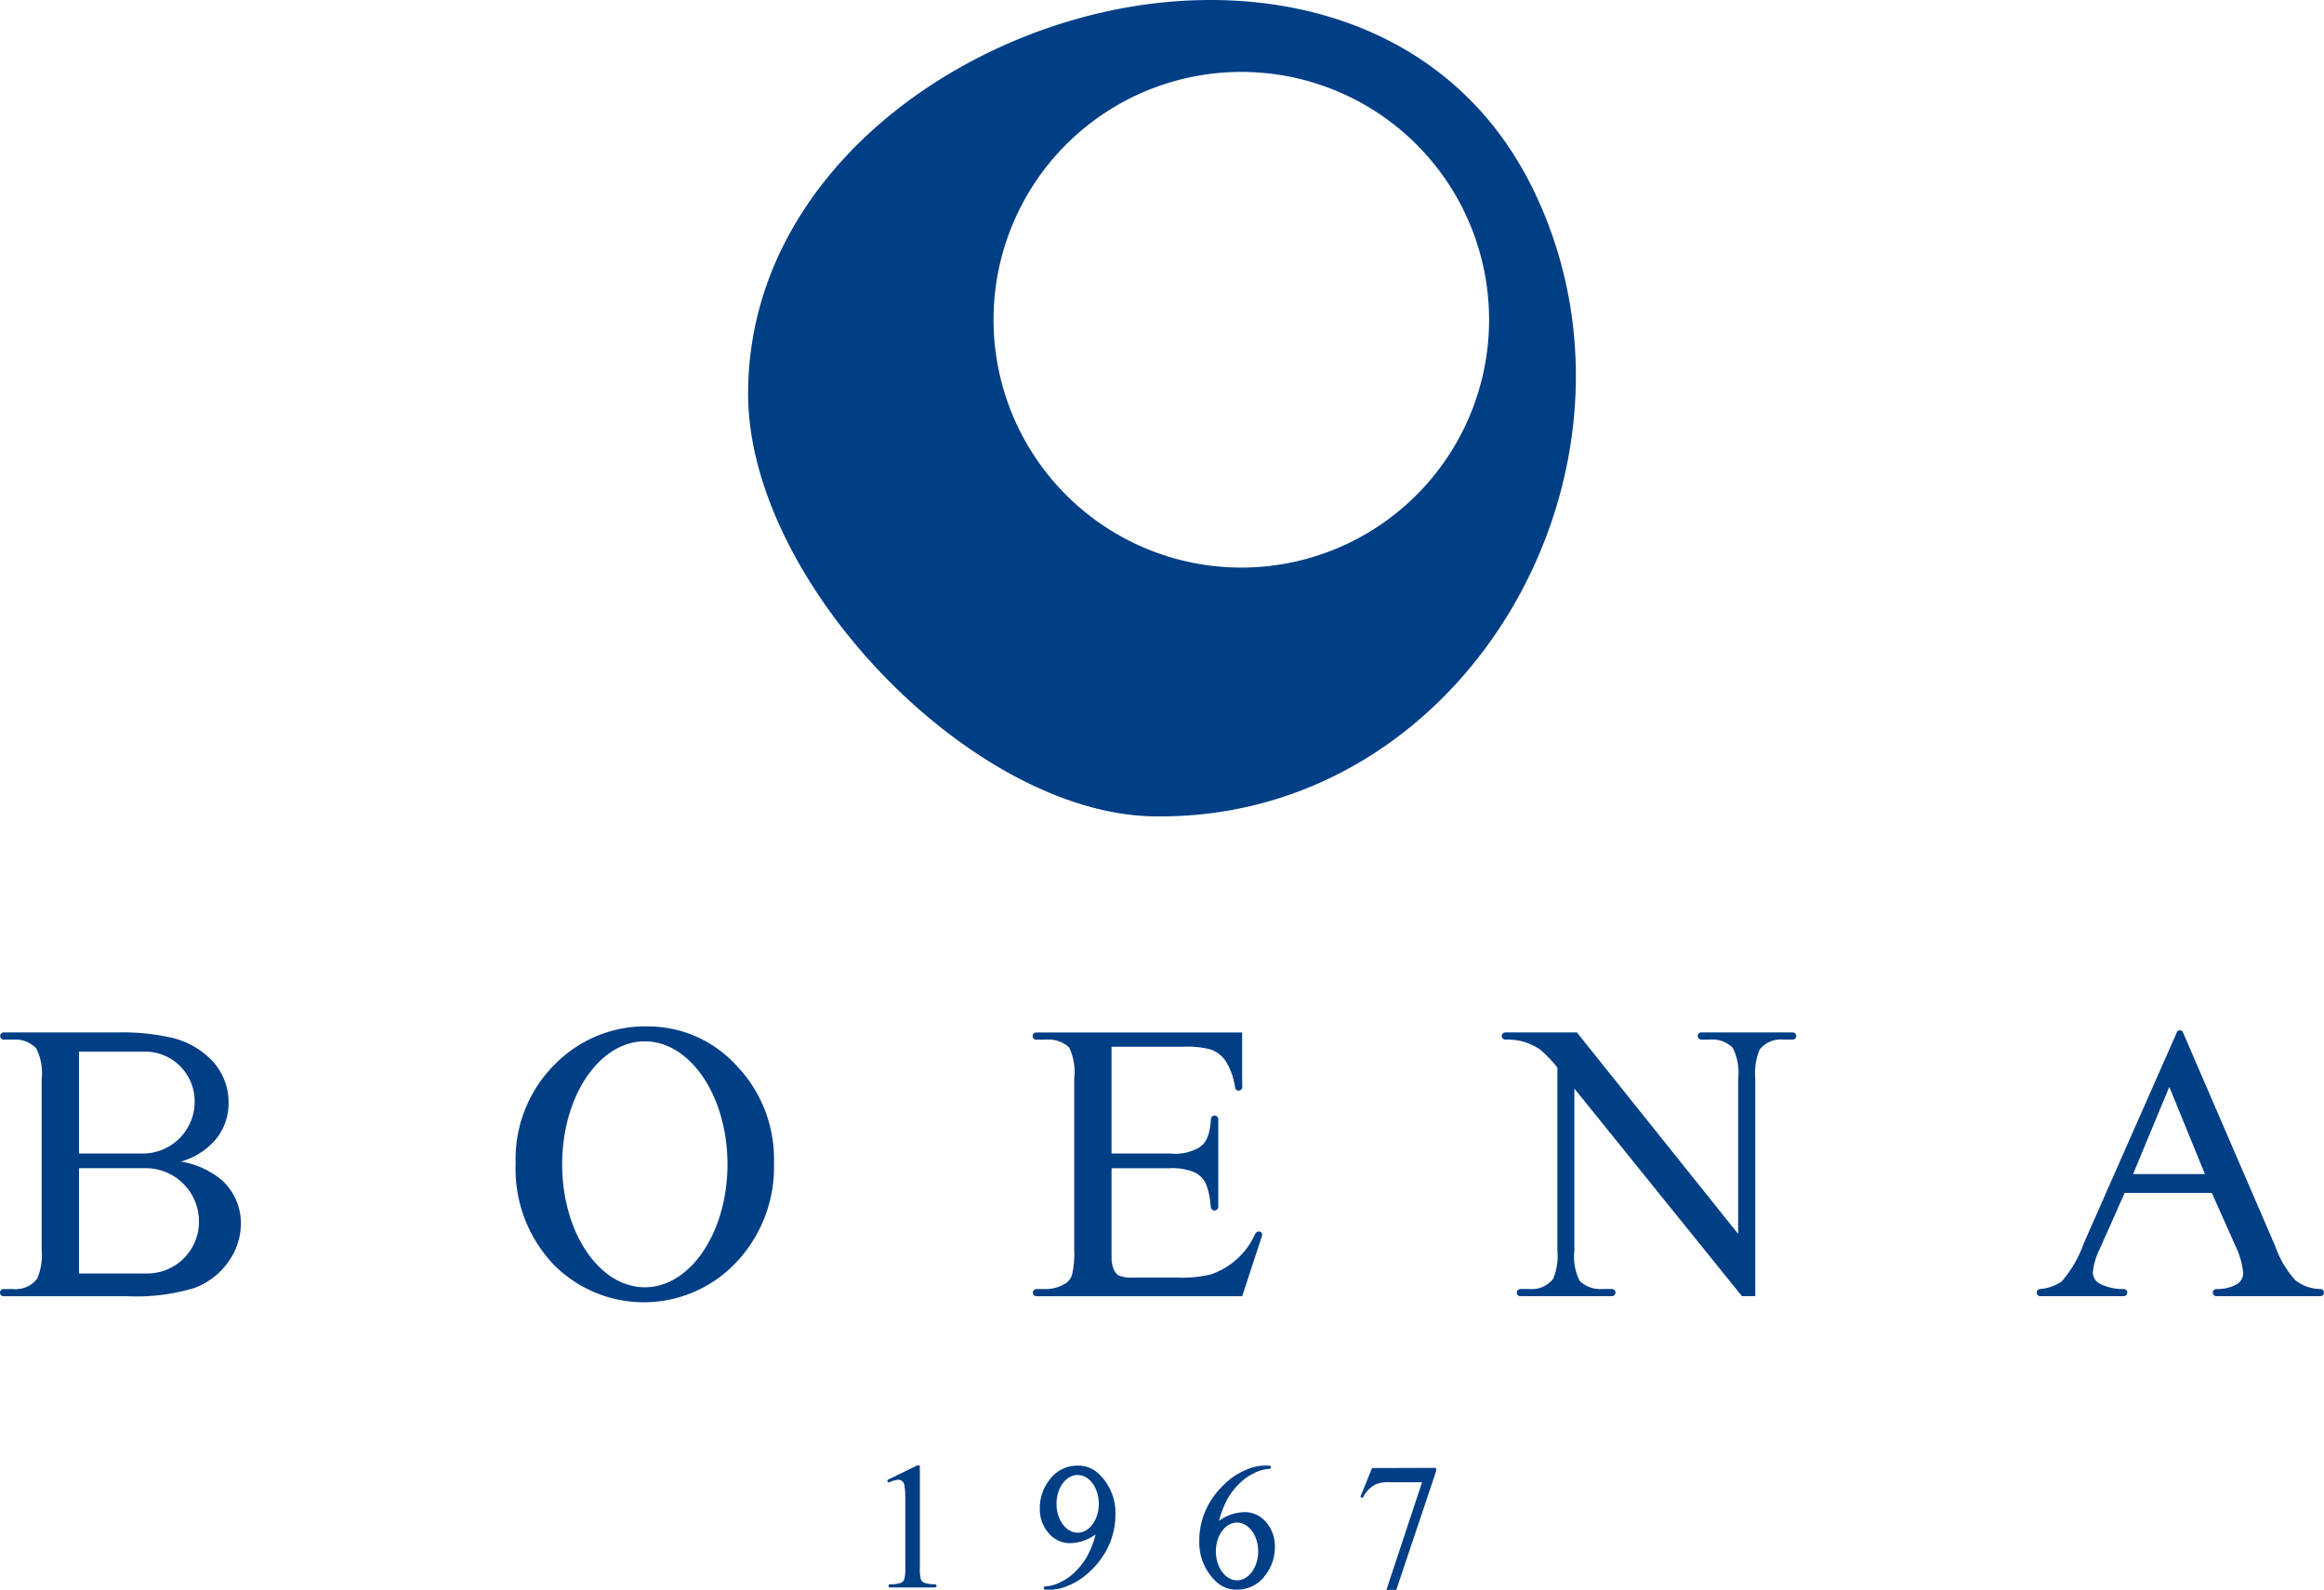
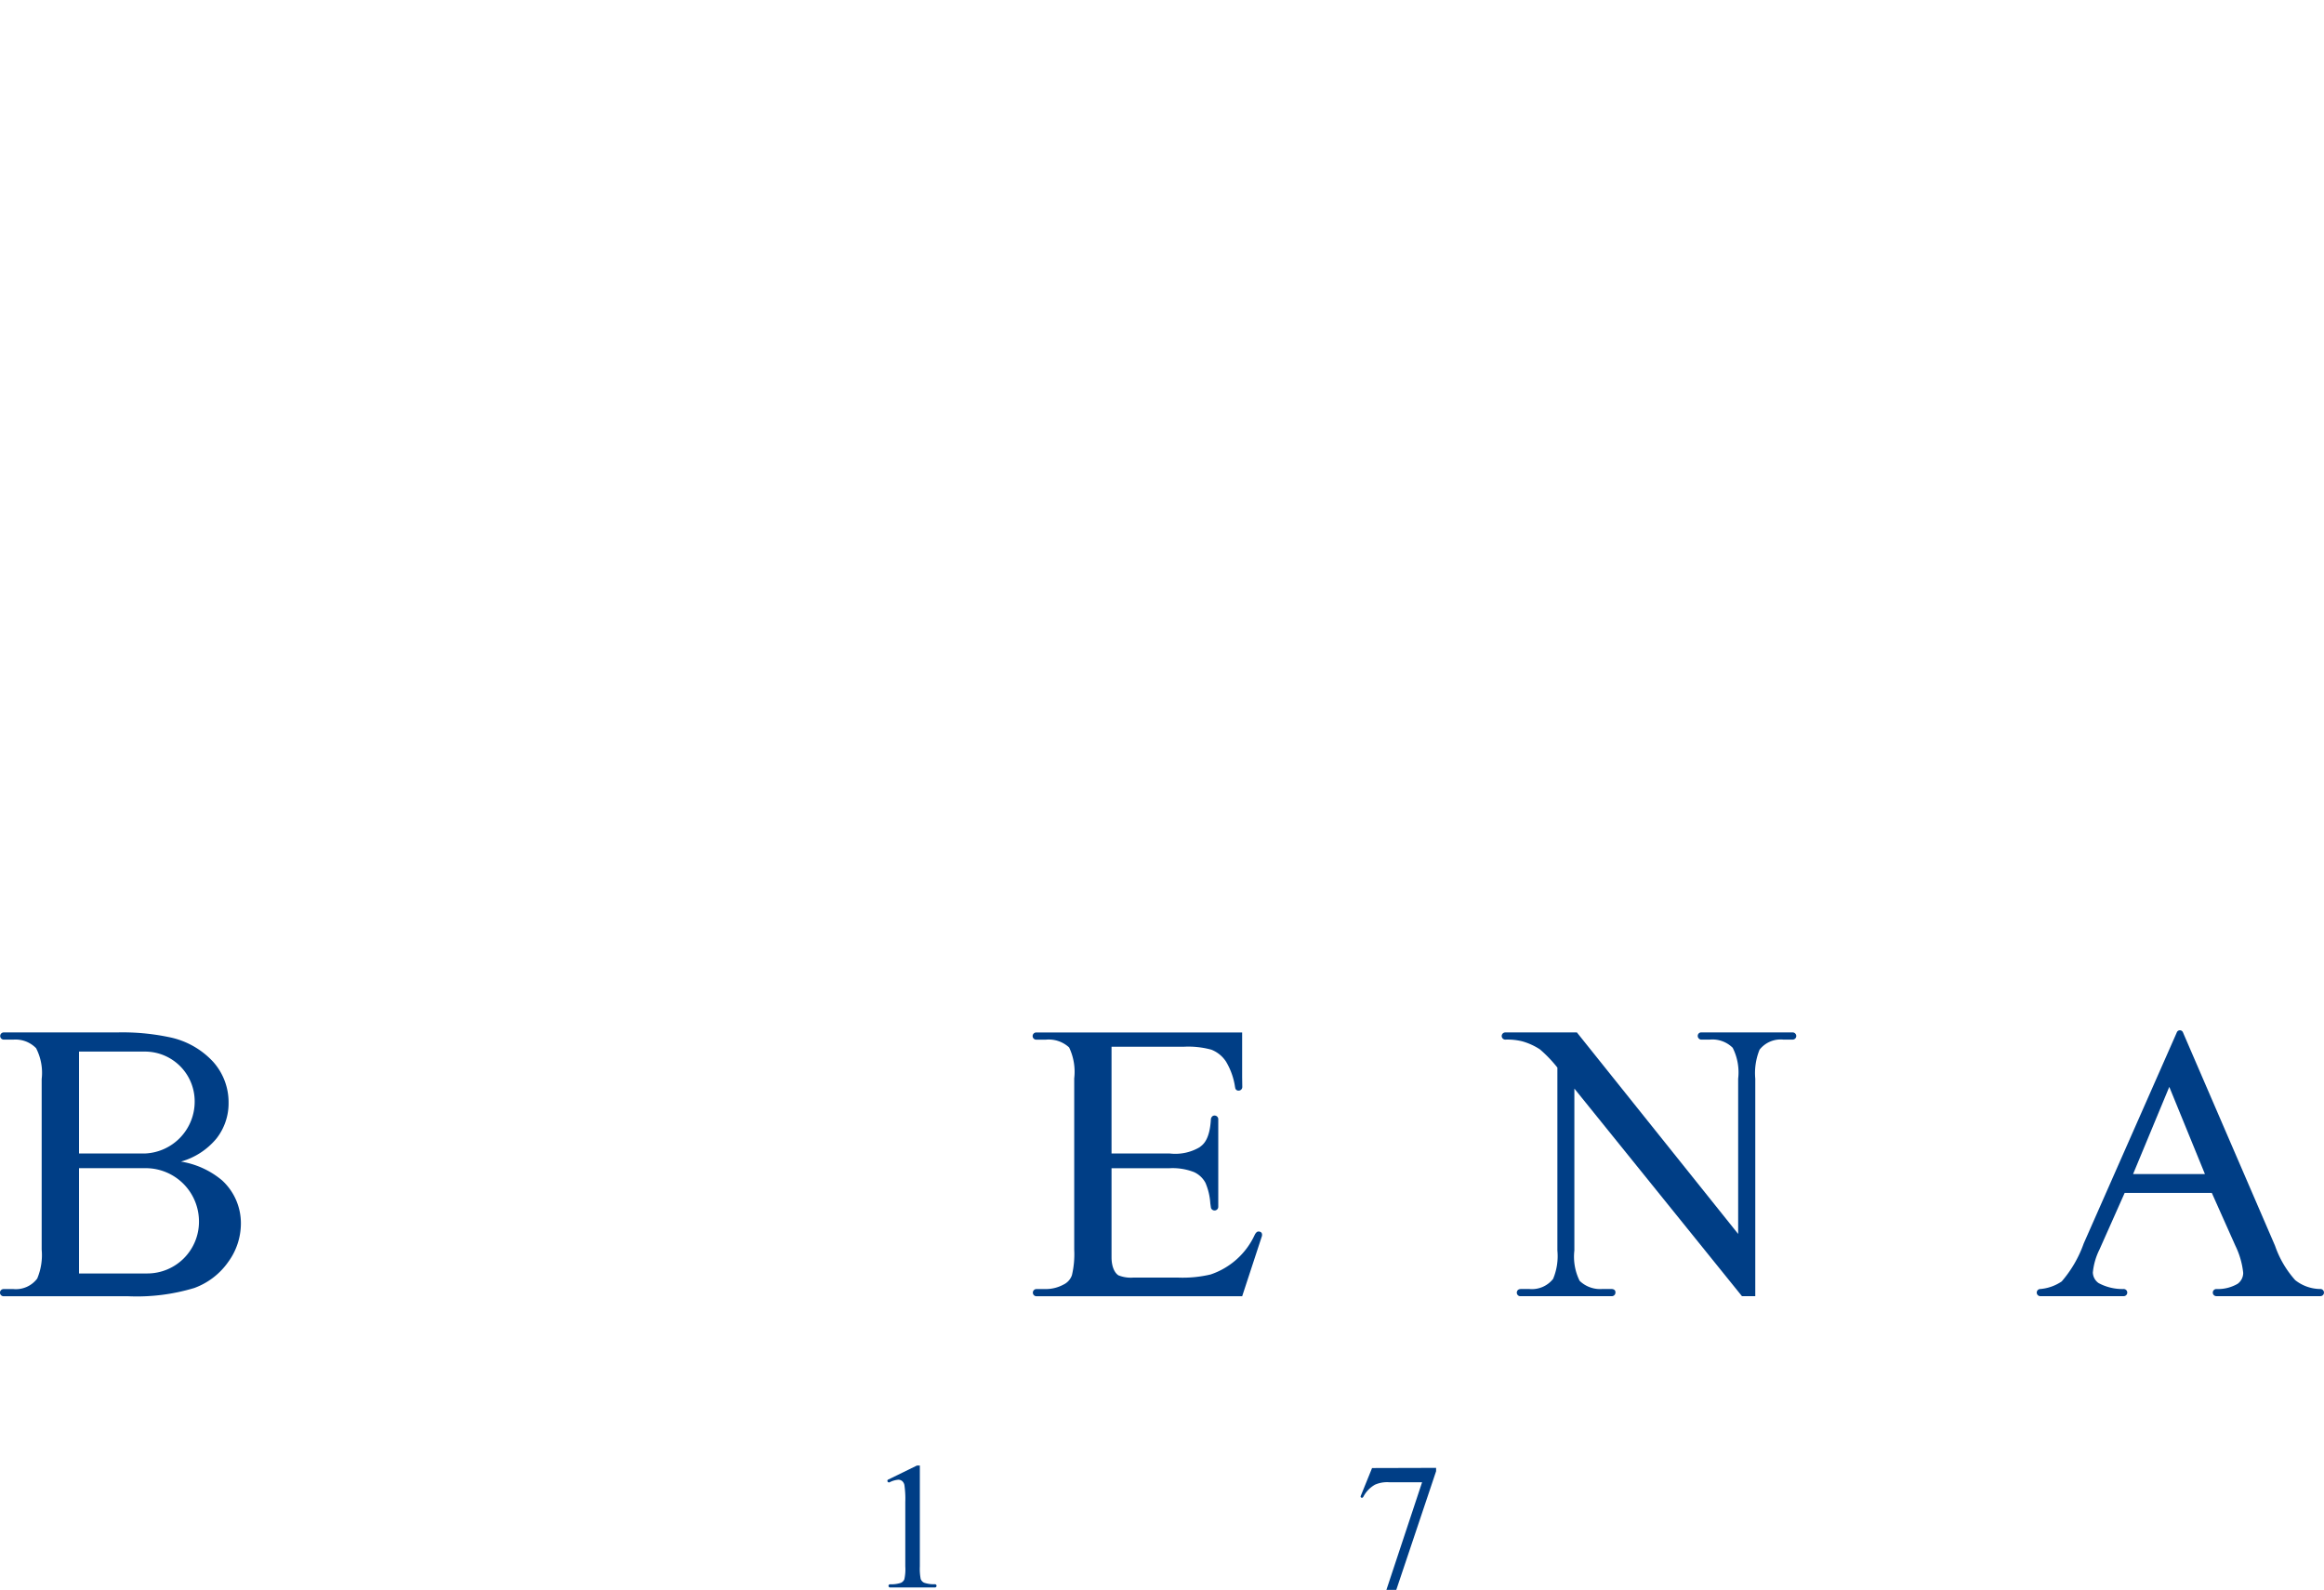
<svg xmlns="http://www.w3.org/2000/svg" width="172.932" height="118.286" viewBox="0 0 172.932 118.286">
  <g id="그룹_190" data-name="그룹 190" transform="translate(-98.241 -155.344)">
    <g id="그룹_188" data-name="그룹 188" transform="translate(98.241 231.7)">
      <g id="그룹_186" data-name="그룹 186">
        <path id="패스_266" data-name="패스 266" d="M111.706,251.454a5.277,5.277,0,0,0,2.653-1.729,4.244,4.244,0,0,0,.891-2.642,4.516,4.516,0,0,0-1.143-3.046,6.086,6.086,0,0,0-3.312-1.846,16.809,16.809,0,0,0-3.808-.346h-8.48a.268.268,0,0,0,0,.535h.738a2.136,2.136,0,0,1,1.681.637,4,4,0,0,1,.416,2.3V258a4.512,4.512,0,0,1-.331,2.155,1.985,1.985,0,0,1-1.766.783h-.738a.267.267,0,1,0,0,.534h9.265a14.761,14.761,0,0,0,4.926-.614,5.3,5.3,0,0,0,2.537-1.954,4.846,4.846,0,0,0,.931-2.8,4.327,4.327,0,0,0-1.406-3.258A6.32,6.32,0,0,0,111.706,251.454Zm-7.585-8.183h4.906a3.7,3.7,0,0,1,3.7,3.7,3.859,3.859,0,0,1-3.7,3.881h-4.906Zm5.088,16.506h-5.088v-7.831h5.088a3.964,3.964,0,0,1,3.838,3.984A3.846,3.846,0,0,1,109.209,259.777Z" transform="translate(-98.241 -241.396)" fill="#003e86" />
-         <path id="패스_267" data-name="패스 267" d="M157.876,244.241a8.913,8.913,0,0,0-6.622-2.9,9.384,9.384,0,0,0-6.613,2.563,9.929,9.929,0,0,0-3.186,7.627,10.334,10.334,0,0,0,2.758,7.454,9.436,9.436,0,0,0,13.641-.075,10.307,10.307,0,0,0,2.822-7.423A10.036,10.036,0,0,0,157.876,244.241Zm-6.81,16.507c-3.4,0-6.151-4.1-6.151-9.148s2.753-9.148,6.151-9.148,6.151,4.1,6.151,9.148S154.463,260.748,151.066,260.748Z" transform="translate(-103.085 -241.339)" fill="#003e86" />
      </g>
      <path id="패스_268" data-name="패스 268" d="M201.843,257c.055-.264-.1-.345-.261-.345s-.277.258-.277.258a5.562,5.562,0,0,1-3.286,2.941,9.026,9.026,0,0,1-2.418.23h-3.328a2.49,2.49,0,0,1-1.1-.165c-.19-.11-.519-.489-.519-1.357v-6.614h4.312a4.366,4.366,0,0,1,1.826.289,1.815,1.815,0,0,1,.852.8,4.635,4.635,0,0,1,.361,1.53l.046.323a.278.278,0,0,0,.277.2.271.271,0,0,0,.268-.268v-6.525a.271.271,0,0,0-.268-.267c-.231-.01-.279.247-.279.247-.087,1.687-.675,1.963-.842,2.11a3.561,3.561,0,0,1-2.241.462h-4.312v-7.939h5.383a6.524,6.524,0,0,1,2.042.218,2.313,2.313,0,0,1,1.09.882,5.123,5.123,0,0,1,.675,1.9l.009.032a.242.242,0,0,0,.264.232.269.269,0,0,0,.267-.264l-.011-.719,0-3.342H185.067a.268.268,0,1,0,0,.535h.694a2.238,2.238,0,0,1,1.737.579,4.207,4.207,0,0,1,.379,2.3V258.01a6.789,6.789,0,0,1-.17,1.895,1.215,1.215,0,0,1-.629.7,2.766,2.766,0,0,1-1.317.332h-.694a.267.267,0,1,0,0,.535h15.308Z" transform="translate(-107.943 -241.396)" fill="#003e86" />
      <path id="패스_269" data-name="패스 269" d="M245.737,241.845h-6.829a.261.261,0,0,0-.229.267.279.279,0,0,0,.229.266h.679a2.147,2.147,0,0,1,1.692.608,4.06,4.06,0,0,1,.408,2.3v11.551l-12-14.991H224.36a.267.267,0,0,0,0,.534,4.526,4.526,0,0,1,1.275.132,4.7,4.7,0,0,1,1.3.594,9.616,9.616,0,0,1,1.3,1.356v13.605a4.393,4.393,0,0,1-.318,2.113,2.008,2.008,0,0,1-1.781.752H225.5l-.052.01a.259.259,0,0,0-.232.25.265.265,0,0,0,.232.276h6.831a.273.273,0,0,0,.277-.289c0-.266-.317-.248-.317-.248h-.655a2.184,2.184,0,0,1-1.693-.606,4.034,4.034,0,0,1-.392-2.26V246.023l12.471,15.444h.99V245.286a4.618,4.618,0,0,1,.319-2.155,1.993,1.993,0,0,1,1.764-.752h.7a.267.267,0,1,0,0-.534Z" transform="translate(-112.348 -241.396)" fill="#003e86" />
      <path id="패스_270" data-name="패스 270" d="M290.038,260.914a3.055,3.055,0,0,1-1.873-.659,7.485,7.485,0,0,1-1.5-2.554l-6.844-15.855a.251.251,0,0,0-.238-.18.248.248,0,0,0-.239.18l-6.918,15.68a8.835,8.835,0,0,1-1.637,2.823,3.328,3.328,0,0,1-1.592.565h0a.266.266,0,1,0,0,.532h0v0h6.181v0c.009,0,.014,0,.023,0a.266.266,0,0,0,0-.532.106.106,0,0,0-.023,0v0a3.728,3.728,0,0,1-1.847-.443.992.992,0,0,1-.425-.788,4.878,4.878,0,0,1,.493-1.707l1.874-4.21h6.486l1.757,3.936a6.061,6.061,0,0,1,.578,2.01,1.006,1.006,0,0,1-.412.812,2.915,2.915,0,0,1-1.586.391v0a.265.265,0,0,0,0,.53v0h7.742v0a.266.266,0,1,0,0-.532ZM276.1,252.362l2.694-6.486,2.652,6.486Z" transform="translate(-117.374 -241.376)" fill="#003e86" />
      <g id="그룹_187" data-name="그룹 187" transform="translate(66.032 32.674)">
-         <path id="패스_271" data-name="패스 271" d="M202.117,281.6a3.335,3.335,0,0,0-1.9.65,7.283,7.283,0,0,1,.585-1.551,5,5,0,0,1,.887-1.183,3.965,3.965,0,0,1,1.081-.789,2.964,2.964,0,0,1,1.177-.344h0a.044.044,0,0,0,.012,0,.122.122,0,0,0,.12-.123.121.121,0,0,0-.12-.121l-.007,0,0,0h-.379a3.389,3.389,0,0,0-1.279.287,5.042,5.042,0,0,0-1.7,1.122,5.87,5.87,0,0,0-1.367,1.906,5.532,5.532,0,0,0-.479,2.27,3.988,3.988,0,0,0,1.247,3.041,2.162,2.162,0,0,0,1.548.6,2.541,2.541,0,0,0,2.15-1.115,3.345,3.345,0,0,0,.677-2.033,2.7,2.7,0,0,0-.67-1.888A2.066,2.066,0,0,0,202.117,281.6Zm1.011,2.924c0,1.186-.705,2.148-1.572,2.148s-1.573-.962-1.573-2.148.7-2.146,1.573-2.146S203.129,283.336,203.129,284.521Z" transform="translate(-175.539 -278.138)" fill="#003e86" />
-         <path id="패스_272" data-name="패스 272" d="M187.641,283.909a3.334,3.334,0,0,0,1.894-.65,7.034,7.034,0,0,1-.587,1.549,4.944,4.944,0,0,1-.885,1.184,3.969,3.969,0,0,1-1.081.79,2.959,2.959,0,0,1-1.178.344h0l-.01,0a.124.124,0,0,0-.123.123.123.123,0,0,0,.123.122l.008,0,0,0h.382a3.358,3.358,0,0,0,1.279-.288,5.084,5.084,0,0,0,1.7-1.121,5.871,5.871,0,0,0,1.366-1.907,5.509,5.509,0,0,0,.48-2.27,3.993,3.993,0,0,0-1.248-3.042,2.163,2.163,0,0,0-1.547-.6,2.537,2.537,0,0,0-2.151,1.115,3.335,3.335,0,0,0-.677,2.032,2.7,2.7,0,0,0,.671,1.889A2.067,2.067,0,0,0,187.641,283.909Zm-1.014-2.924c0-1.186.7-2.147,1.574-2.147s1.572.961,1.572,2.147-.7,2.145-1.572,2.145S186.627,282.171,186.627,280.986Z" transform="translate(-174.042 -278.138)" fill="#003e86" />
        <path id="패스_273" data-name="패스 273" d="M213.12,278.344l-.852,2.1.005,0c0,.005-.005.008-.005.012a.1.1,0,0,0,.1.1.1.1,0,0,0,.081-.047l.008,0a2.187,2.187,0,0,1,.886-.931,2.269,2.269,0,0,1,1.055-.178h2.445l-2.655,8.005h.735l2.962-8.825v-.249Z" transform="translate(-177.055 -278.161)" fill="#003e86" />
        <path id="패스_274" data-name="패스 274" d="M176.144,286.966l-.009,0a2.255,2.255,0,0,1-.792-.114.5.5,0,0,1-.257-.281,4.092,4.092,0,0,1-.062-.931v-7.505h-.217l-2.127,1.038h0l-.034.015,0,0a.119.119,0,0,0-.038.085.115.115,0,0,0,.115.115l.019,0v0l.012,0a.094.094,0,0,0,.027-.012,1.7,1.7,0,0,1,.635-.186.449.449,0,0,1,.293.1.525.525,0,0,1,.168.308,7.126,7.126,0,0,1,.064,1.245v4.8a3.4,3.4,0,0,1-.072.961.524.524,0,0,1-.256.257,2.225,2.225,0,0,1-.795.107l-.006,0-.007,0H172.8a.118.118,0,0,0-.108.118.12.12,0,0,0,.108.12v0h3.345a.122.122,0,1,0,0-.244Z" transform="translate(-172.609 -278.138)" fill="#003e86" />
      </g>
    </g>
    <g id="그룹_189" data-name="그룹 189" transform="translate(153.911 155.344)">
-       <path id="패스_275" data-name="패스 275" d="M219.4,169.533c-5.14-10.642-15.58-14.78-26.231-14.121-15.4.948-32.232,12.447-32.232,29.231,0,13.977,16.609,31.213,30.174,31.433C214.443,216.45,229.343,190.091,219.4,169.533Zm-21.764,28.035a18.437,18.437,0,1,1,18.438-18.438A18.438,18.438,0,0,1,197.637,197.568Z" transform="translate(-160.939 -155.344)" fill="#003e86" />
-     </g>
+       </g>
  </g>
</svg>